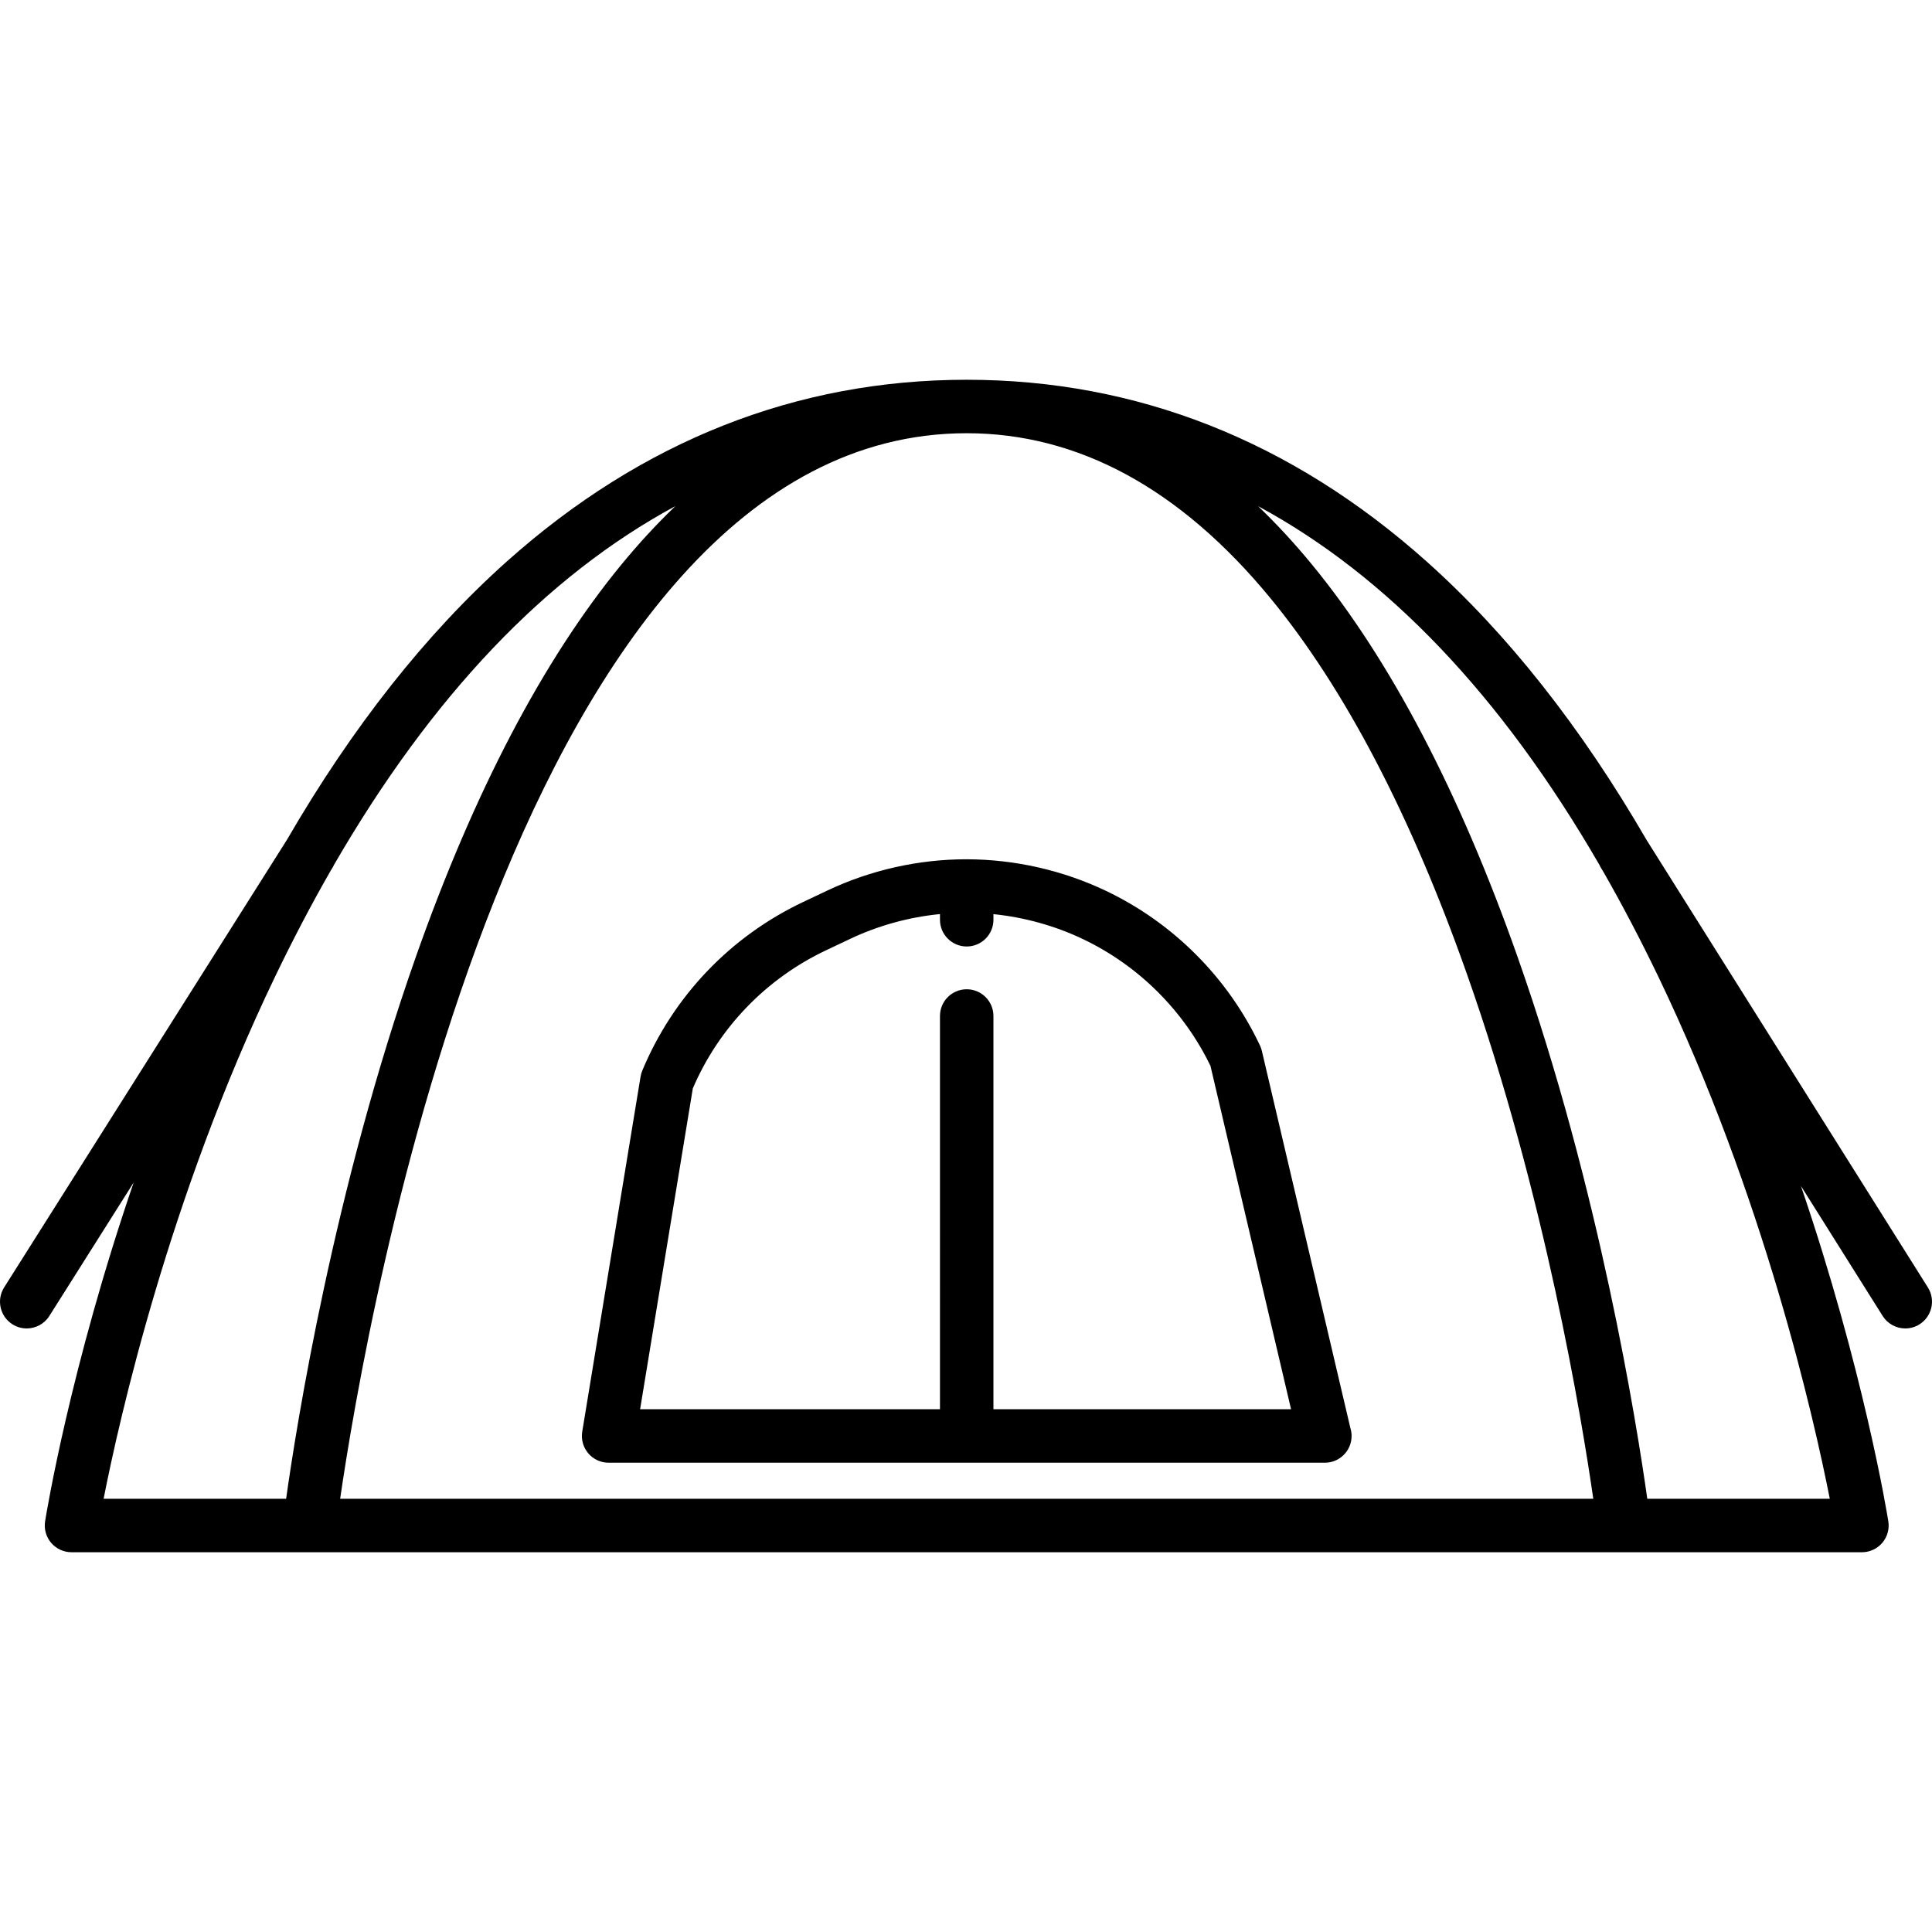
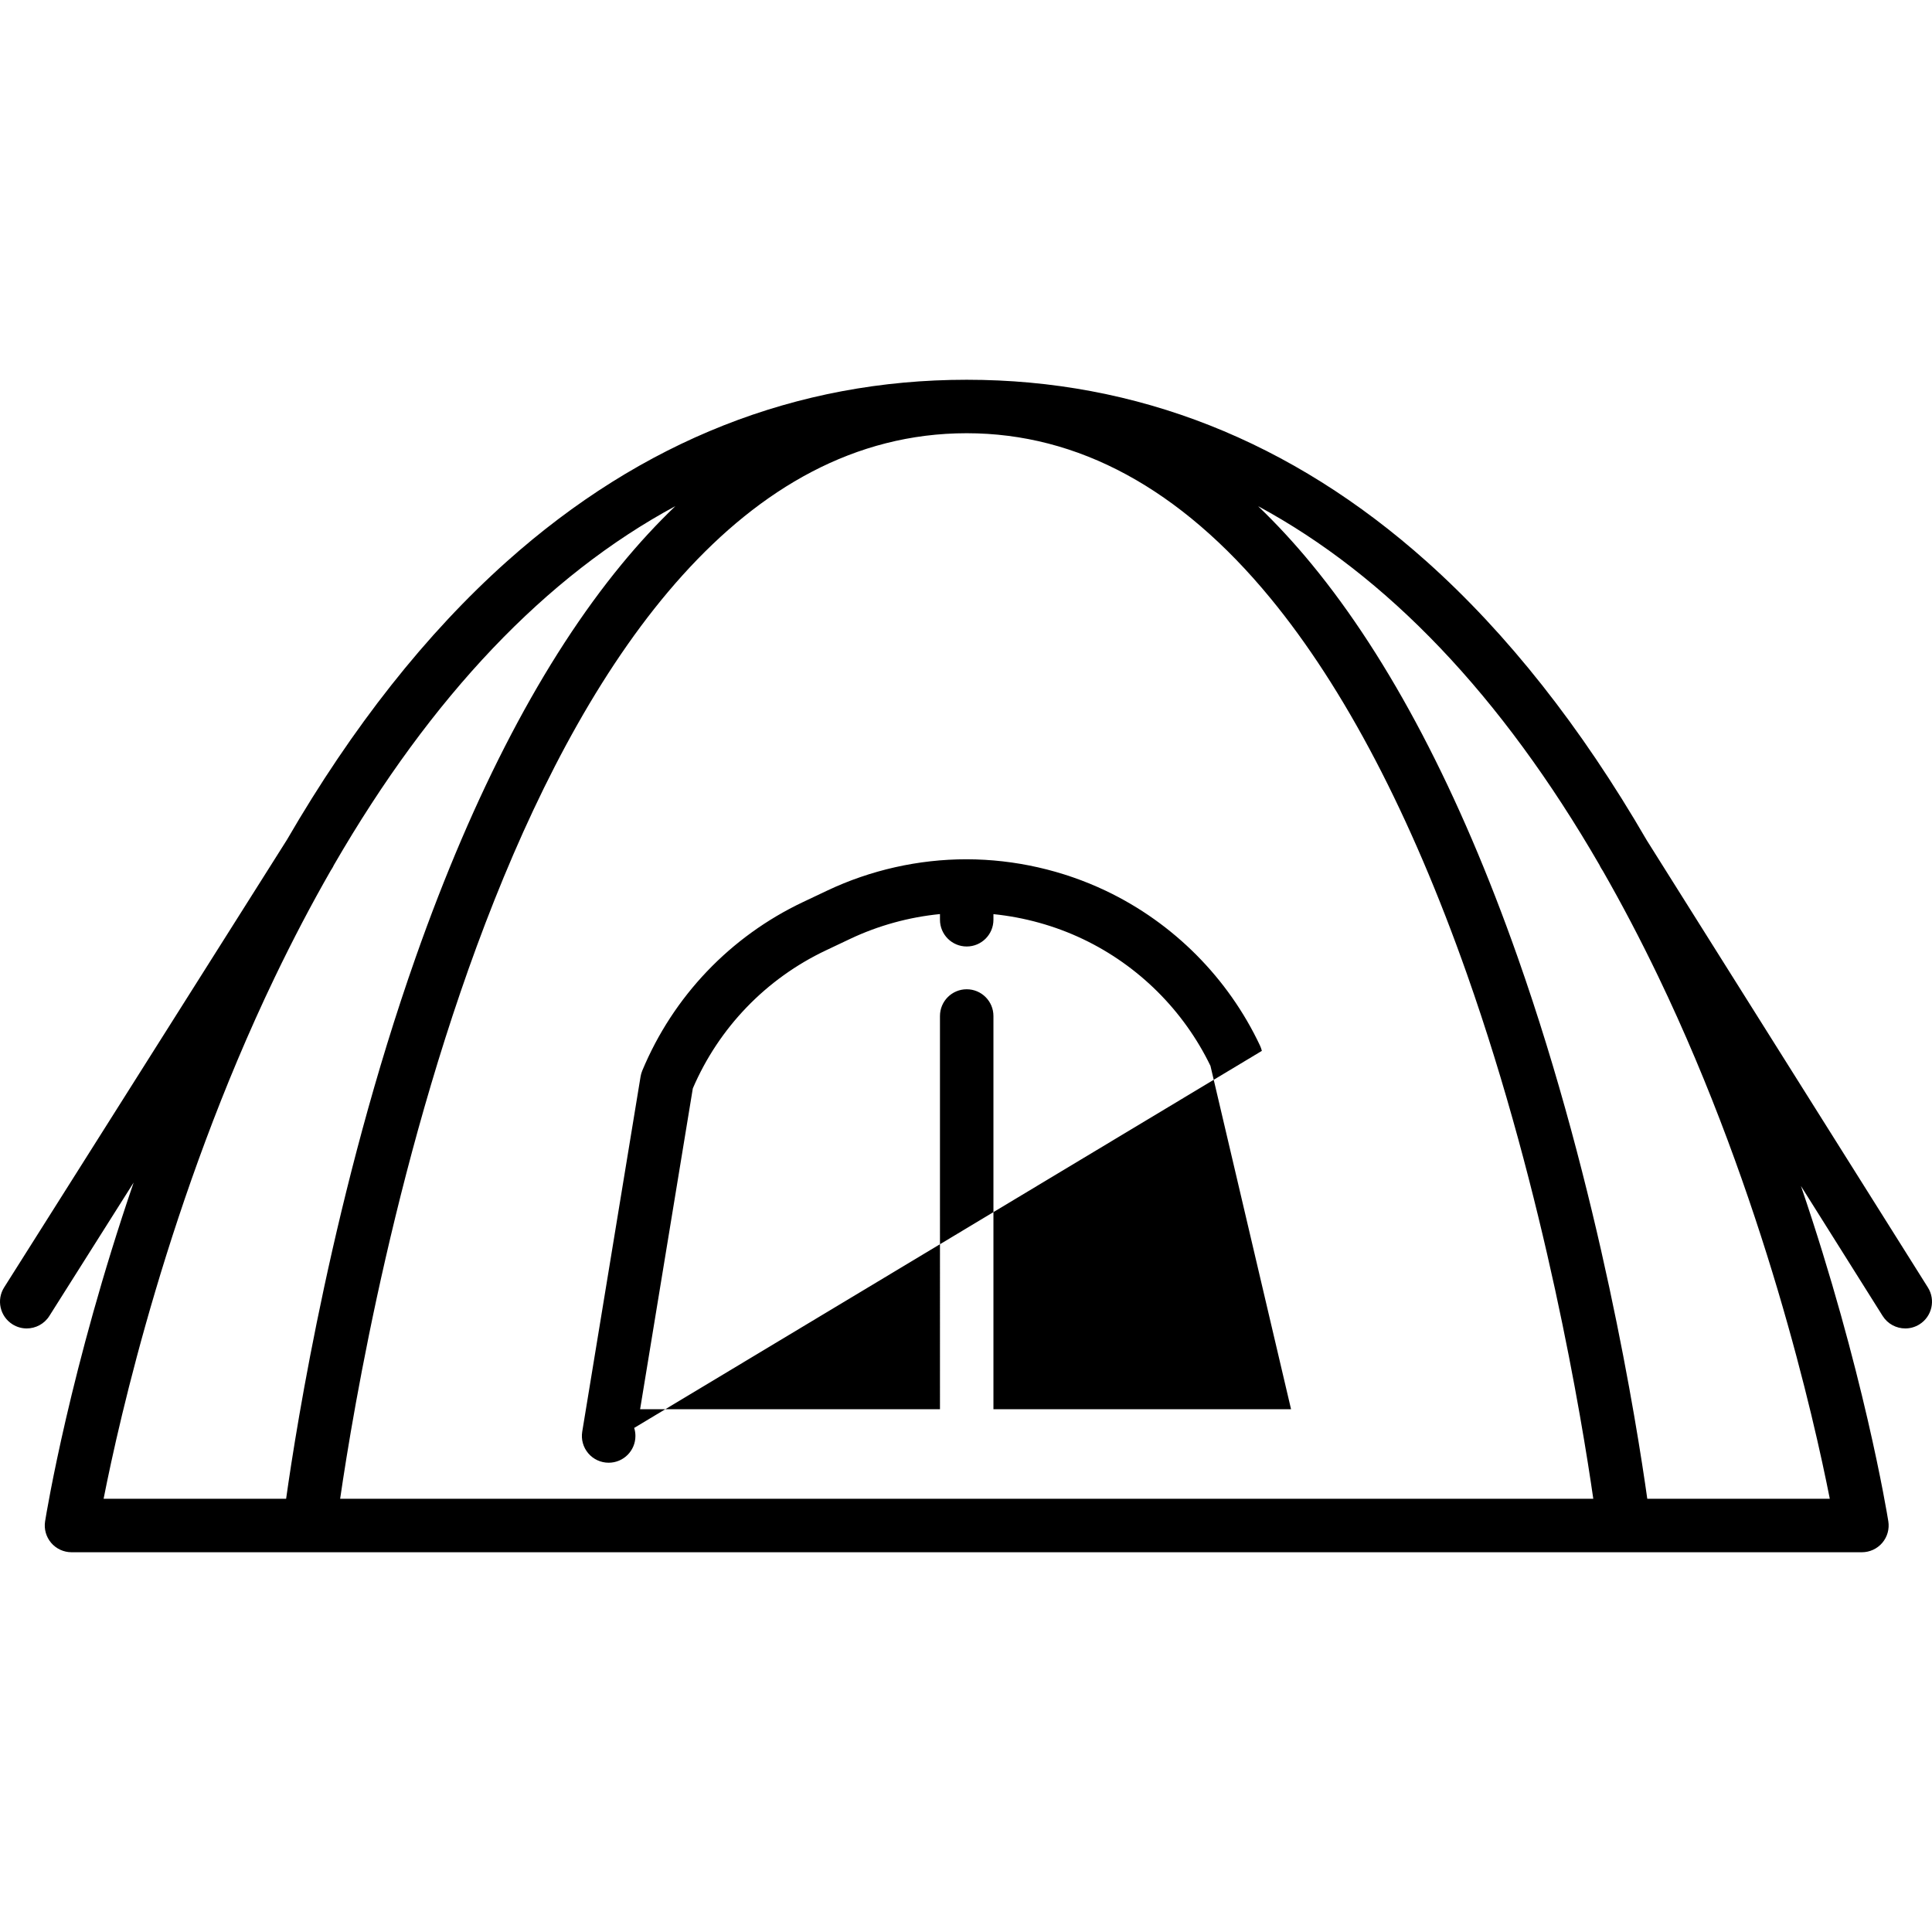
<svg xmlns="http://www.w3.org/2000/svg" fill="#000000" height="800px" width="800px" version="1.1" id="Capa_1" viewBox="0 0 542.031 542.031" xml:space="preserve">
-   <path d="M354.019,294.828c-0.12-0.511-0.293-1.007-0.517-1.481c-8.936-18.976-24.285-34.394-43.219-43.416  c-12.116-5.773-25.608-8.833-39.029-8.855c-0.014,0-0.028-0.002-0.042-0.002c-0.008,0-0.016,0.001-0.024,0.001  c-0.028,0-0.056-0.001-0.084-0.001c-13.398,0-26.879,3.031-38.987,8.767l-6.835,3.237c-20.399,9.662-36.413,26.459-45.091,47.298  c-0.223,0.535-0.383,1.095-0.477,1.667l-16.365,99.612c-0.357,2.173,0.259,4.392,1.684,6.07c1.425,1.678,3.515,2.646,5.717,2.646  h200.923c0.008,0.001,0.015,0.001,0.02,0c4.142,0,7.5-3.357,7.5-7.5c0-0.788-0.122-1.548-0.347-2.262L354.019,294.828z   M278.713,395.37V285.044c0-4.143-3.358-7.5-7.5-7.5s-7.5,3.357-7.5,7.5V395.37h-84.129l14.789-90.015  c7.32-17.043,20.549-30.772,37.332-38.722l6.835-3.237c7.886-3.735,16.469-6.091,25.173-6.95v1.596c0,4.143,3.358,7.5,7.5,7.5  s7.5-3.357,7.5-7.5v-1.575c8.689,0.883,17.251,3.256,25.118,7.004c15.584,7.426,28.26,20.039,35.77,35.57l22.61,96.328H278.713z   M540.879,361.205l-78.878-125.468c-18.408-31.755-39.109-57.986-61.786-78.234c-37.872-33.813-81.274-50.959-129.002-50.959  s-91.131,17.146-129.002,50.959c-22.652,20.226-43.333,46.421-61.725,78.128L1.16,361.192c-2.212,3.502-1.167,8.134,2.335,10.347  c1.244,0.785,2.629,1.16,3.999,1.16c2.488,0,4.921-1.237,6.348-3.495l23.652-37.437c-17.798,51.965-24.466,92.695-24.84,95.036  c-0.347,2.168,0.274,4.38,1.699,6.051c1.425,1.671,3.511,2.634,5.707,2.634h66.783h368.742h66.783c2.196,0,4.282-0.963,5.707-2.634  c1.425-1.671,2.046-3.883,1.699-6.051c-0.372-2.326-6.96-42.564-24.509-94.065l22.917,36.453c1.425,2.267,3.863,3.509,6.357,3.509  c1.364,0,2.745-0.372,3.984-1.151C542.028,369.342,543.084,364.712,540.879,361.205z M77.051,274.261  c5.064-10.549,10.311-20.549,15.734-30.014l0.391-0.62c0.186-0.294,0.341-0.599,0.481-0.908  c27.475-47.487,59.505-81.126,95.822-100.726c-5.157,4.939-10.192,10.379-15.094,16.341  c-21.967,26.719-41.395,63.791-57.744,110.188c-22.999,65.27-33.46,131.266-36.369,151.964H29.067  C33.474,398.102,47.47,335.889,77.051,274.261z M95.431,420.486c7.158-49.305,49.677-298.942,175.782-298.942  c31.266,0,59.923,15.557,85.176,46.238c20.844,25.325,39.407,60.825,55.172,105.512c21.913,62.111,32.243,124.992,35.442,147.192  H95.431z M465.237,273.976c29.641,61.65,43.695,124.074,48.12,146.511h-51.205c-2.909-20.698-13.37-86.694-36.369-151.964  c-16.349-46.397-35.777-83.47-57.744-110.188c-4.9-5.96-9.933-11.398-15.089-16.336c36.305,19.596,68.327,53.222,95.796,100.688  c0.142,0.315,0.298,0.627,0.487,0.928l0.467,0.743C455.054,253.704,460.235,263.571,465.237,273.976z" />
+   <path d="M354.019,294.828c-0.12-0.511-0.293-1.007-0.517-1.481c-8.936-18.976-24.285-34.394-43.219-43.416  c-12.116-5.773-25.608-8.833-39.029-8.855c-0.014,0-0.028-0.002-0.042-0.002c-0.008,0-0.016,0.001-0.024,0.001  c-0.028,0-0.056-0.001-0.084-0.001c-13.398,0-26.879,3.031-38.987,8.767l-6.835,3.237c-20.399,9.662-36.413,26.459-45.091,47.298  c-0.223,0.535-0.383,1.095-0.477,1.667l-16.365,99.612c-0.357,2.173,0.259,4.392,1.684,6.07c1.425,1.678,3.515,2.646,5.717,2.646  c0.008,0.001,0.015,0.001,0.02,0c4.142,0,7.5-3.357,7.5-7.5c0-0.788-0.122-1.548-0.347-2.262L354.019,294.828z   M278.713,395.37V285.044c0-4.143-3.358-7.5-7.5-7.5s-7.5,3.357-7.5,7.5V395.37h-84.129l14.789-90.015  c7.32-17.043,20.549-30.772,37.332-38.722l6.835-3.237c7.886-3.735,16.469-6.091,25.173-6.95v1.596c0,4.143,3.358,7.5,7.5,7.5  s7.5-3.357,7.5-7.5v-1.575c8.689,0.883,17.251,3.256,25.118,7.004c15.584,7.426,28.26,20.039,35.77,35.57l22.61,96.328H278.713z   M540.879,361.205l-78.878-125.468c-18.408-31.755-39.109-57.986-61.786-78.234c-37.872-33.813-81.274-50.959-129.002-50.959  s-91.131,17.146-129.002,50.959c-22.652,20.226-43.333,46.421-61.725,78.128L1.16,361.192c-2.212,3.502-1.167,8.134,2.335,10.347  c1.244,0.785,2.629,1.16,3.999,1.16c2.488,0,4.921-1.237,6.348-3.495l23.652-37.437c-17.798,51.965-24.466,92.695-24.84,95.036  c-0.347,2.168,0.274,4.38,1.699,6.051c1.425,1.671,3.511,2.634,5.707,2.634h66.783h368.742h66.783c2.196,0,4.282-0.963,5.707-2.634  c1.425-1.671,2.046-3.883,1.699-6.051c-0.372-2.326-6.96-42.564-24.509-94.065l22.917,36.453c1.425,2.267,3.863,3.509,6.357,3.509  c1.364,0,2.745-0.372,3.984-1.151C542.028,369.342,543.084,364.712,540.879,361.205z M77.051,274.261  c5.064-10.549,10.311-20.549,15.734-30.014l0.391-0.62c0.186-0.294,0.341-0.599,0.481-0.908  c27.475-47.487,59.505-81.126,95.822-100.726c-5.157,4.939-10.192,10.379-15.094,16.341  c-21.967,26.719-41.395,63.791-57.744,110.188c-22.999,65.27-33.46,131.266-36.369,151.964H29.067  C33.474,398.102,47.47,335.889,77.051,274.261z M95.431,420.486c7.158-49.305,49.677-298.942,175.782-298.942  c31.266,0,59.923,15.557,85.176,46.238c20.844,25.325,39.407,60.825,55.172,105.512c21.913,62.111,32.243,124.992,35.442,147.192  H95.431z M465.237,273.976c29.641,61.65,43.695,124.074,48.12,146.511h-51.205c-2.909-20.698-13.37-86.694-36.369-151.964  c-16.349-46.397-35.777-83.47-57.744-110.188c-4.9-5.96-9.933-11.398-15.089-16.336c36.305,19.596,68.327,53.222,95.796,100.688  c0.142,0.315,0.298,0.627,0.487,0.928l0.467,0.743C455.054,253.704,460.235,263.571,465.237,273.976z" />
</svg>